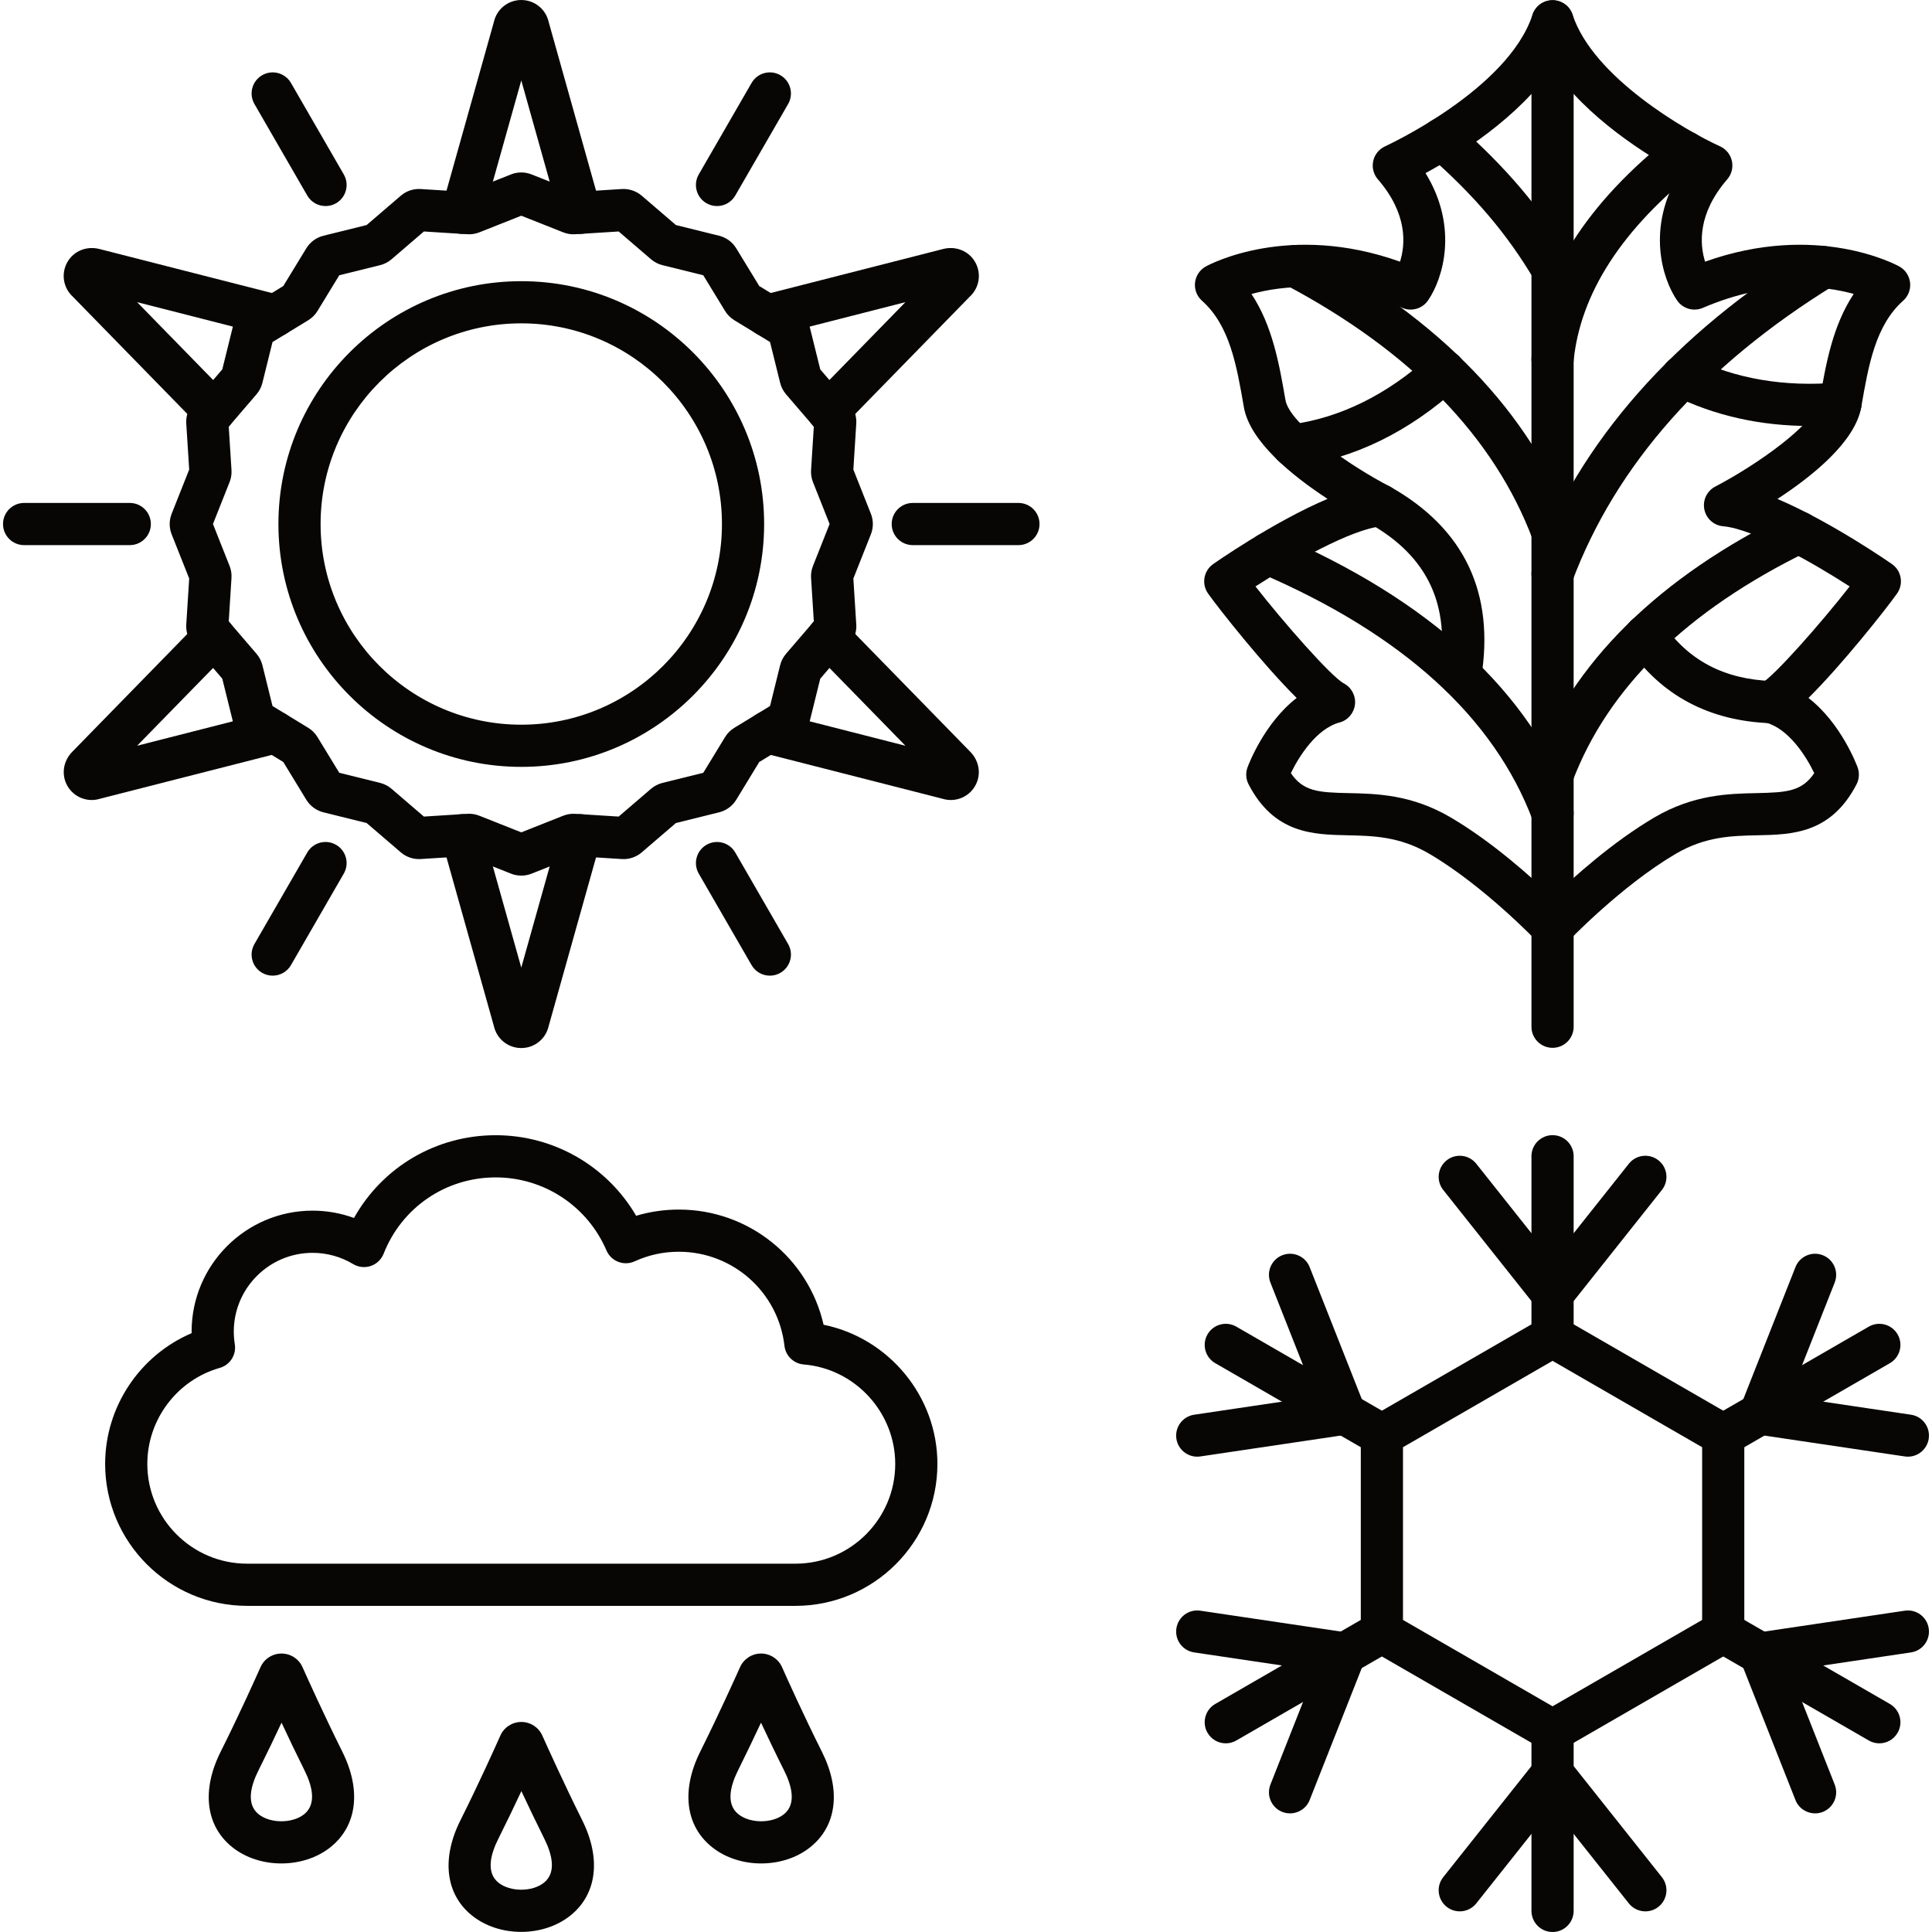
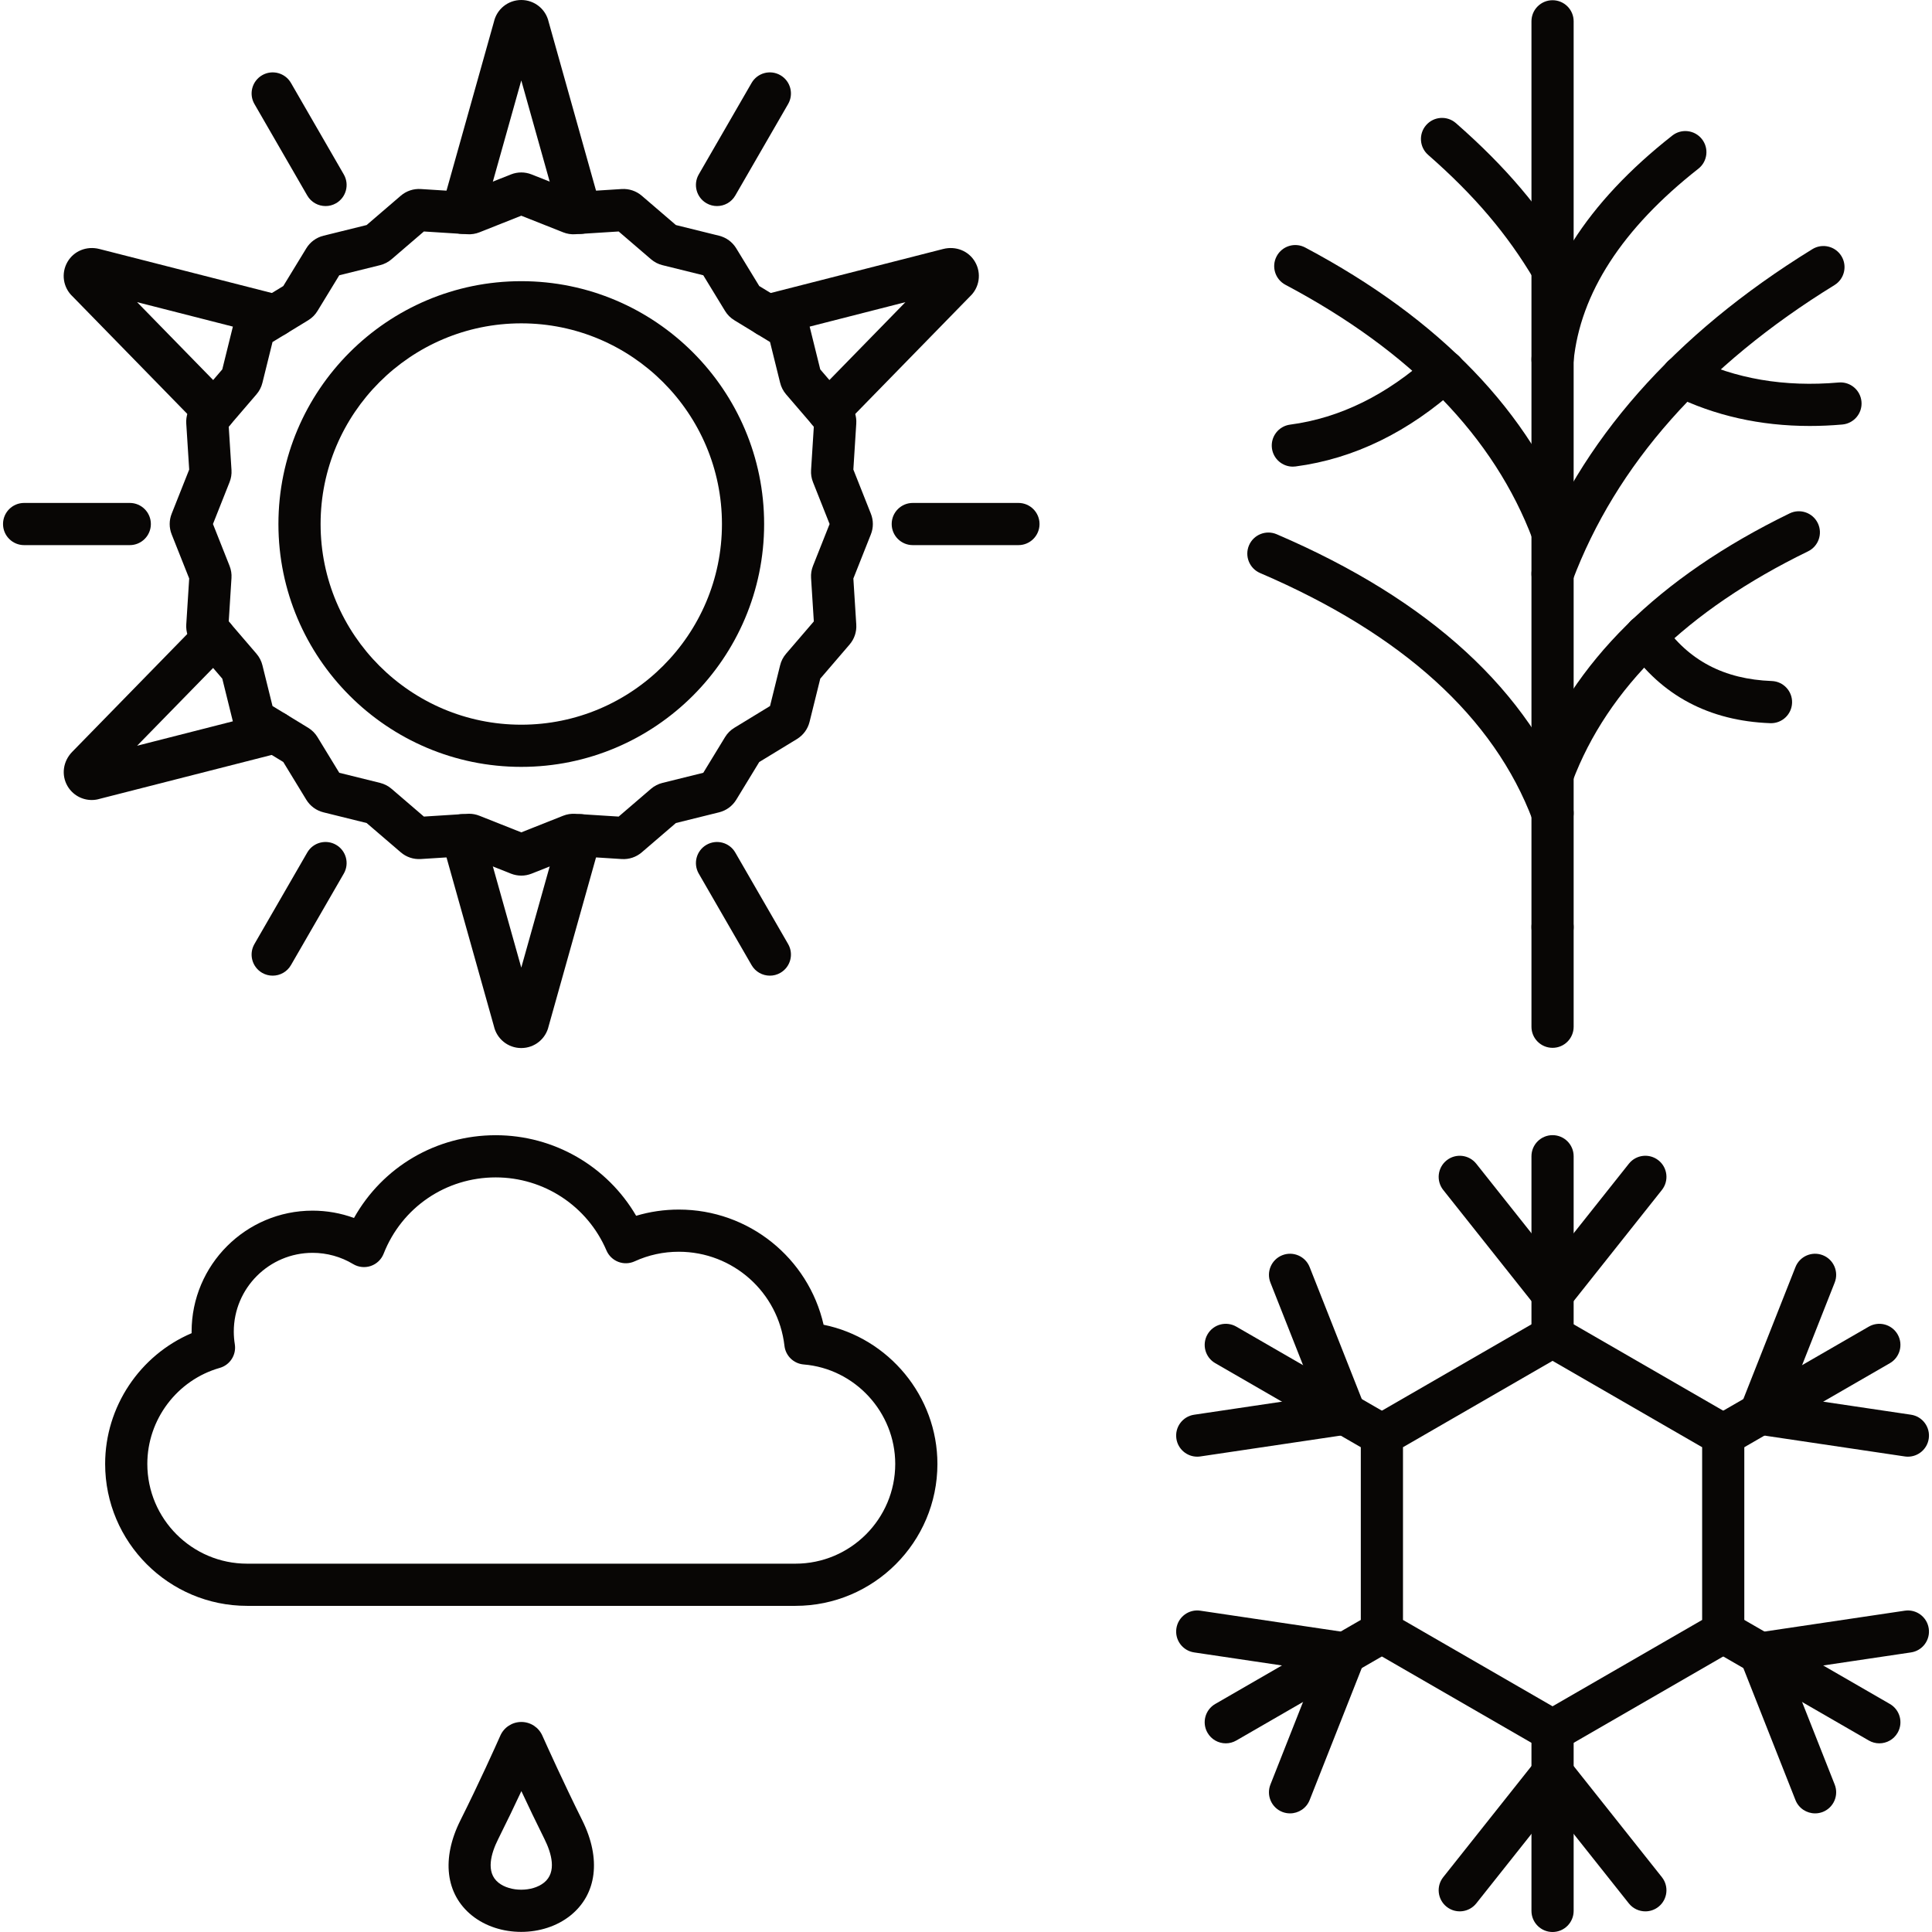
<svg xmlns="http://www.w3.org/2000/svg" style="fill-rule:evenodd;clip-rule:evenodd;stroke-linejoin:round;stroke-miterlimit:2;" xml:space="preserve" version="1.1" viewBox="0 0 240 240" height="100%" width="100%">
  <g id="seasonal">
    <path style="fill:#080605;" d="M58.373,23.868l0.006,-0l-0.006,-0Zm12.758,-0l-0.008,-0l0.008,-0Zm-25.181,3.986c-0,0 -0.002,0.002 -0.004,0.002l0.004,-0.002Zm56.046,18.434l-0,0.004l-0,-0.004Zm-74.484,0.004l-0,0.004l-0,-0.004Zm-3.987,12.43l0,0.007l0,-0.007Zm0,12.749l0,0.008l0,-0.008Zm3.987,12.429c-0,0.002 0.002,0.004 0.002,0.006l-0.002,-0.006Zm30.763,17.188c0.438,0 0.866,0.083 1.279,0.247l5.201,2.063l5.199,-2.063c0.485,-0.191 0.991,-0.272 1.506,-0.239l5.393,0.342l4.014,-3.448c0.418,-0.357 0.898,-0.604 1.429,-0.736l5.069,-1.256l2.701,-4.429c0.292,-0.48 0.681,-0.869 1.161,-1.161l4.429,-2.703l1.254,-5.064c0.13,-0.53 0.379,-1.011 0.736,-1.43l3.45,-4.016l-0.342,-5.394c-0.034,-0.516 0.047,-1.025 0.239,-1.507l2.063,-5.199l-2.063,-5.199c-0.192,-0.481 -0.273,-0.987 -0.239,-1.506l0.342,-5.393l-3.448,-4.012c-0.357,-0.418 -0.606,-0.902 -0.738,-1.437l-1.254,-5.061l-4.429,-2.703c-0.482,-0.294 -0.873,-0.685 -1.163,-1.163l-2.701,-4.427l-5.063,-1.253c-0.533,-0.131 -1.017,-0.38 -1.433,-0.739l-4.014,-3.447l-5.393,0.341c-0.509,0.036 -1.019,-0.043 -1.502,-0.237l-5.203,-2.063l-5.199,2.063c-0.488,0.192 -0.995,0.271 -1.514,0.237l-5.385,-0.341l-4.014,3.447c-0.421,0.361 -0.902,0.608 -1.437,0.74l-5.061,1.252l-2.703,4.431c-0.288,0.474 -0.679,0.865 -1.157,1.159l-4.433,2.703l-1.254,5.065c-0.13,0.531 -0.379,1.015 -0.738,1.433l-3.446,4.012l0.342,5.393c0.033,0.509 -0.046,1.017 -0.237,1.498l-2.065,5.207l2.063,5.201c0.192,0.488 0.272,0.995 0.237,1.512l-0.34,5.387l3.446,4.014c0.359,0.421 0.608,0.902 0.74,1.436l1.252,5.06l4.431,2.703c0.478,0.292 0.869,0.683 1.159,1.161l2.703,4.429l5.065,1.254c0.533,0.134 1.014,0.381 1.433,0.74l4.014,3.446l5.393,-0.342c0.075,-0.006 0.15,-0.008 0.225,-0.008Zm7.126,2.565l0.005,0l-0.005,0Zm-0.646,5.118c-0.436,0 -0.869,-0.081 -1.284,-0.245l-5.483,-2.176l-5.712,0.362c-0.91,0.057 -1.797,-0.237 -2.492,-0.834l-4.239,-3.639l-5.361,-1.328c-0.894,-0.222 -1.654,-0.778 -2.136,-1.566l-2.857,-4.686l-4.682,-2.855c-0.79,-0.484 -1.346,-1.242 -1.569,-2.138l-1.327,-5.361l-3.639,-4.239c-0.597,-0.695 -0.893,-1.578 -0.836,-2.492l0.364,-5.712l-2.176,-5.479c-0.33,-0.83 -0.33,-1.744 0.002,-2.573l2.174,-5.479l-0.364,-5.715c-0.057,-0.91 0.239,-1.794 0.834,-2.487l3.641,-4.242l1.327,-5.36c0.223,-0.899 0.781,-1.657 1.569,-2.139l4.682,-2.855l2.857,-4.683c0.48,-0.788 1.24,-1.345 2.136,-1.568l5.361,-1.327l4.239,-3.641c0.695,-0.594 1.578,-0.891 2.49,-0.833l5.714,0.363l5.482,-2.176c0.835,-0.33 1.739,-0.328 2.568,0l5.484,2.176l5.712,-0.363c0.91,-0.054 1.795,0.239 2.488,0.833l4.241,3.641l5.361,1.327c0.898,0.223 1.656,0.78 2.138,1.57l2.857,4.681l4.682,2.857c0.789,0.482 1.346,1.242 1.567,2.139l1.327,5.358l3.641,4.238c0.596,0.695 0.893,1.581 0.833,2.493l-0.361,5.711l2.174,5.483c0.33,0.827 0.33,1.741 -0,2.571l-2.174,5.481l0.361,5.71c0.06,0.914 -0.237,1.799 -0.833,2.492l-3.639,4.239l-1.329,5.361c-0.221,0.894 -0.778,1.654 -1.565,2.138l-4.686,2.855l-2.855,4.684c-0.484,0.79 -1.242,1.346 -2.14,1.568l-5.359,1.328l-4.237,3.639c-0.695,0.597 -1.58,0.893 -2.494,0.836l-5.71,-0.364l-5.482,2.176c-0.416,0.164 -0.849,0.247 -1.285,0.247l-0,-0.002Z" />
    <path style="fill:#080605;" d="M64.755,40.167c-13.747,0 -24.93,11.184 -24.93,24.93c0.002,13.745 11.183,24.928 24.93,24.928c13.746,0 24.928,-11.183 24.928,-24.928c-0,-13.746 -11.182,-24.928 -24.928,-24.93Zm-0,55.097c-16.635,-0 -30.168,-13.532 -30.168,-30.167c-0,-16.635 13.533,-30.168 30.168,-30.168c16.635,-0.002 30.168,13.533 30.168,30.168c0,16.633 -13.533,30.168 -30.168,30.167Z" />
    <path style="fill:#080605;" d="M57.42,29.053c-0.235,-0 -0.474,-0.032 -0.711,-0.099c-1.392,-0.391 -2.206,-1.836 -1.815,-3.23l6.461,-23.007c0.357,-1.586 1.759,-2.717 3.4,-2.717c1.641,0 3.043,1.133 3.4,2.717l6.459,23.007c0.391,1.394 -0.421,2.839 -1.815,3.23c-1.392,0.391 -2.839,-0.421 -3.23,-1.815l-4.814,-17.148l-4.816,17.148c-0.324,1.158 -1.376,1.914 -2.519,1.914Z" />
    <path style="fill:#080605;" d="M26.602,53.706c-0.68,0 -1.361,-0.262 -1.874,-0.79l-15.695,-16.074c-1.195,-1.102 -1.473,-2.881 -0.654,-4.3c0.79,-1.369 2.383,-2.014 3.965,-1.612l22.495,5.742c1.402,0.358 2.249,1.785 1.892,3.187c-0.357,1.402 -1.785,2.249 -3.187,1.892l-16.511,-4.216l11.444,11.721c1.011,1.034 0.992,2.695 -0.045,3.706c-0.509,0.496 -1.169,0.744 -1.83,0.744Z" />
    <path style="fill:#080605;" d="M11.394,99.38c-1.214,0 -2.375,-0.637 -3.015,-1.743c-0.788,-1.368 -0.551,-3.07 0.59,-4.239l15.751,-16.13c1.011,-1.035 2.67,-1.054 3.704,-0.043c1.037,1.008 1.057,2.669 0.046,3.704l-11.437,11.71l16.491,-4.207c1.402,-0.358 2.828,0.489 3.187,1.889c0.358,1.402 -0.49,2.83 -1.891,3.187l-22.389,5.714c-0.342,0.107 -0.691,0.158 -1.037,0.158Z" />
    <path style="fill:#080605;" d="M64.779,130.192l-0.052,0c-1.629,-0.011 -3.017,-1.141 -3.372,-2.715l-6.461,-23.008c-0.391,-1.392 0.423,-2.84 1.815,-3.231c1.394,-0.389 2.839,0.423 3.23,1.815l4.816,17.148l4.814,-17.148c0.391,-1.394 1.838,-2.204 3.23,-1.815c1.394,0.391 2.206,1.839 1.815,3.231l-6.461,23.012c-0.357,1.574 -1.745,2.701 -3.374,2.711Z" />
    <path style="fill:#080605;" d="M16.121,67.717l-13.124,0c-1.448,0 -2.621,-1.173 -2.621,-2.62c0,-1.447 1.173,-2.62 2.621,-2.62l13.124,0c1.447,0 2.62,1.173 2.62,2.62c0,1.445 -1.173,2.62 -2.62,2.62Z" />
    <path style="fill:#080605;" d="M40.441,25.597c-0.906,0 -1.787,-0.468 -2.273,-1.309l-6.561,-11.367c-0.725,-1.252 -0.294,-2.855 0.958,-3.578c1.254,-0.724 2.857,-0.294 3.579,0.96l6.562,11.365c0.724,1.254 0.294,2.857 -0.958,3.58c-0.413,0.237 -0.863,0.351 -1.307,0.349Z" />
    <path style="fill:#080605;" d="M33.874,121.2c-0.446,0 -0.897,-0.112 -1.309,-0.349c-1.252,-0.725 -1.683,-2.326 -0.958,-3.58l6.561,-11.367c0.723,-1.254 2.326,-1.682 3.58,-0.958c1.252,0.723 1.682,2.326 0.958,3.578l-6.562,11.367c-0.485,0.84 -1.366,1.311 -2.27,1.309Z" />
    <path style="fill:#080605;" d="M102.906,53.706c-0.659,0 -1.321,-0.247 -1.828,-0.744c-1.037,-1.013 -1.057,-2.67 -0.046,-3.706l11.445,-11.721l-16.511,4.216c-1.402,0.357 -2.83,-0.49 -3.187,-1.892c-0.357,-1.402 0.488,-2.827 1.89,-3.187l22.495,-5.742c1.582,-0.402 3.177,0.243 3.965,1.61c0.821,1.419 0.541,3.2 -0.652,4.302l-15.695,16.074c-0.513,0.526 -1.195,0.79 -1.876,0.79Z" />
-     <path style="fill:#080605;" d="M116.791,97.056l0.006,0l-0.006,0Zm1.323,2.324c-0.346,0 -0.693,-0.051 -1.037,-0.158l-22.389,-5.714c-1.4,-0.357 -2.247,-1.783 -1.889,-3.187c0.357,-1.402 1.785,-2.247 3.187,-1.889l16.491,4.207l-11.437,-11.71c-1.011,-1.037 -0.991,-2.696 0.044,-3.704c1.036,-1.011 2.695,-0.992 3.706,0.043l15.75,16.13c1.142,1.17 1.379,2.873 0.591,4.237c-0.64,1.108 -1.803,1.745 -3.017,1.745Z" />
    <path style="fill:#080605;" d="M126.513,67.717l-13.124,0c-1.448,0 -2.62,-1.173 -2.62,-2.62c-0,-1.447 1.172,-2.62 2.62,-2.62l13.124,0c1.448,0 2.62,1.173 2.62,2.62c0,1.445 -1.172,2.62 -2.62,2.62Z" />
    <path style="fill:#080605;" d="M89.069,25.597c-0.444,0 -0.895,-0.112 -1.307,-0.349c-1.254,-0.725 -1.683,-2.326 -0.96,-3.58l6.563,-11.365c0.723,-1.254 2.326,-1.684 3.578,-0.96c1.254,0.723 1.684,2.326 0.96,3.58l-6.563,11.365c-0.484,0.841 -1.365,1.311 -2.271,1.309Z" />
    <path style="fill:#080605;" d="M95.636,121.2c-0.904,0 -1.785,-0.467 -2.271,-1.309l-6.563,-11.367c-0.723,-1.254 -0.294,-2.855 0.96,-3.578c1.254,-0.722 2.855,-0.294 3.578,0.96l6.563,11.365c0.724,1.252 0.294,2.855 -0.96,3.578c-0.413,0.239 -0.863,0.353 -1.307,0.351Z" />
-     <path style="fill:#080605;" d="M160.358,96.043c1.538,2.261 3.378,2.401 7.14,2.48c3.497,0.073 7.85,0.164 12.706,3.017c5.185,3.045 10.076,7.444 12.66,9.934c2.585,-2.49 7.476,-6.889 12.661,-9.934c4.857,-2.853 9.209,-2.944 12.707,-3.017c3.76,-0.079 5.6,-0.217 7.14,-2.48c-1.015,-2.12 -3.179,-5.528 -6.048,-6.294c-1.044,-0.281 -1.81,-1.173 -1.927,-2.249c-0.116,-1.076 0.439,-2.113 1.4,-2.61c1.564,-0.832 7.493,-7.583 10.974,-12.041c-4.517,-2.922 -11.961,-7.154 -15.709,-7.475c-1.161,-0.099 -2.116,-0.954 -2.343,-2.097c-0.229,-1.144 0.327,-2.301 1.362,-2.838c4.92,-2.557 12.445,-7.744 12.967,-10.761c0.758,-4.377 1.595,-9.209 4.227,-13.164c-3.702,-1.026 -10.414,-1.848 -18.746,1.732c-1.143,0.49 -2.478,0.109 -3.187,-0.916c-1.866,-2.697 -3.836,-9.095 0.304,-15.826c-4.079,-2.215 -11.513,-6.843 -15.782,-13.101c-4.267,6.258 -11.703,10.886 -15.78,13.101c4.139,6.731 2.17,13.131 0.304,15.826c-0.711,1.023 -2.044,1.406 -3.189,0.916c-8.299,-3.568 -15.03,-2.743 -18.738,-1.724c2.626,3.953 3.464,8.783 4.22,13.156c0.523,3.025 8.048,8.208 12.968,10.759c1.035,0.537 1.59,1.694 1.363,2.838c-0.227,1.143 -1.183,2 -2.346,2.099c-3.746,0.321 -11.189,4.553 -15.707,7.475c3.481,4.458 9.41,11.211 10.974,12.042c0.95,0.504 1.509,1.547 1.386,2.617c-0.122,1.07 -0.874,1.962 -1.915,2.241c-2.861,0.764 -5.045,4.211 -6.046,6.294Zm32.508,21.75c-0.719,0.001 -1.408,-0.295 -1.901,-0.814c-0.065,-0.071 -6.623,-6.932 -13.415,-10.921c-3.679,-2.16 -6.976,-2.229 -10.163,-2.296c-4.265,-0.091 -9.098,-0.192 -12.283,-6.327c-0.338,-0.651 -0.387,-1.415 -0.134,-2.104c0.102,-0.281 2.043,-5.484 6.107,-8.627c-4.133,-4.091 -9.626,-11.022 -11.008,-12.976c-0.833,-1.183 -0.553,-2.816 0.628,-3.651c0.099,-0.071 7.458,-5.246 14.216,-8.105c-4.332,-2.83 -9.651,-7.103 -10.396,-11.399c-0.902,-5.215 -1.753,-10.139 -5.206,-13.219c-0.634,-0.565 -0.954,-1.402 -0.859,-2.245c0.093,-0.846 0.59,-1.59 1.333,-2.003c0.434,-0.241 10.281,-5.546 24.132,-0.6c0.677,-2.154 0.96,-5.937 -2.753,-10.232c-0.541,-0.624 -0.756,-1.467 -0.576,-2.274c0.176,-0.81 0.725,-1.485 1.477,-1.825c0.15,-0.069 15.259,-7.023 18.309,-16.343c0.354,-1.076 1.357,-1.804 2.49,-1.804c1.134,-0.002 2.139,0.728 2.49,1.804c2.539,7.756 14.078,14.426 18.31,16.343c0.754,0.34 1.301,1.017 1.478,1.825c0.178,0.805 -0.035,1.65 -0.576,2.274c-3.708,4.289 -3.43,8.07 -2.753,10.232c13.85,-4.946 23.696,0.359 24.133,0.6c0.74,0.411 1.238,1.159 1.332,2.003c0.095,0.843 -0.227,1.68 -0.86,2.245c-3.452,3.078 -4.305,8.004 -5.207,13.219c-0.745,4.3 -6.076,8.579 -10.41,11.408c6.733,2.861 14.134,8.027 14.232,8.096c1.181,0.833 1.462,2.468 0.626,3.651c-1.38,1.954 -6.873,8.887 -11.005,12.976c4.063,3.143 6.004,8.346 6.107,8.627c0.25,0.689 0.201,1.453 -0.137,2.104c-3.184,6.135 -8.018,6.238 -12.281,6.327c-3.189,0.065 -6.486,0.136 -10.165,2.296c-6.81,3.998 -13.347,10.852 -13.412,10.919c-0.496,0.521 -1.183,0.816 -1.9,0.816Z" />
    <path style="fill:#080605;" d="M192.864,117.794c-1.447,0 -2.62,-1.172 -2.62,-2.62l0,-112.526c0,-1.448 1.173,-2.62 2.62,-2.62c1.447,-0 2.62,1.172 2.62,2.62l0,112.524c0,1.45 -1.173,2.622 -2.62,2.622Z" />
    <path style="fill:#080605;" d="M192.866,36.062c-0.896,0 -1.767,-0.458 -2.257,-1.285c-3.374,-5.705 -7.446,-10.495 -13.201,-15.539c-1.088,-0.954 -1.199,-2.609 -0.245,-3.697c0.954,-1.09 2.608,-1.198 3.698,-0.245c6.19,5.426 10.587,10.611 14.256,16.813c0.739,1.244 0.326,2.851 -0.92,3.588c-0.419,0.247 -0.877,0.365 -1.331,0.365Z" />
    <path style="fill:#080605;" d="M192.868,47.262c-0.085,-0 -0.172,-0.004 -0.259,-0.012c-1.439,-0.142 -2.493,-1.422 -2.351,-2.863c0.971,-9.932 6.853,-19.2 17.482,-27.548c1.137,-0.893 2.784,-0.696 3.679,0.442c0.894,1.137 0.695,2.786 -0.443,3.678c-9.46,7.43 -14.676,15.486 -15.504,23.939c-0.132,1.351 -1.271,2.364 -2.604,2.364Z" />
    <path style="fill:#080605;" d="M192.864,73.899c-0.306,0 -0.616,-0.055 -0.92,-0.167c-1.354,-0.512 -2.04,-2.02 -1.532,-3.375c5.842,-15.557 17.527,-28.814 34.727,-39.407c1.232,-0.758 2.846,-0.375 3.606,0.857c0.758,1.232 0.375,2.847 -0.857,3.606c-16.189,9.967 -27.146,22.345 -32.572,36.786c-0.392,1.051 -1.392,1.7 -2.452,1.7Z" />
    <path style="fill:#080605;" d="M192.864,68.746c-1.06,0 -2.057,-0.648 -2.452,-1.698c-4.786,-12.739 -15.125,-23.396 -30.735,-31.673c-1.278,-0.679 -1.765,-2.265 -1.086,-3.542c0.677,-1.28 2.265,-1.765 3.542,-1.088c16.771,8.895 27.935,20.489 33.183,34.461c0.51,1.354 -0.177,2.865 -1.53,3.372c-0.304,0.115 -0.616,0.168 -0.922,0.168Z" />
    <path style="fill:#080605;" d="M192.864,103.627c-1.06,0 -2.057,-0.647 -2.452,-1.7c-4.82,-12.83 -16.219,-23.172 -33.881,-30.744c-1.328,-0.571 -1.944,-2.111 -1.374,-3.442c0.571,-1.329 2.109,-1.945 3.44,-1.374c19.024,8.154 31.378,19.5 36.719,33.718c0.51,1.355 -0.177,2.865 -1.532,3.375c-0.302,0.114 -0.614,0.167 -0.92,0.167Z" />
    <path style="fill:#080605;" d="M192.864,98.833c-0.306,0 -0.616,-0.051 -0.92,-0.165c-1.354,-0.51 -2.04,-2.02 -1.532,-3.375c4.877,-12.984 15.608,-23.587 31.898,-31.517c1.301,-0.636 2.871,-0.093 3.503,1.209c0.633,1.301 0.092,2.869 -1.209,3.502c-15.043,7.324 -24.896,16.961 -29.288,28.648c-0.392,1.051 -1.392,1.7 -2.452,1.698Z" />
    <path style="fill:#080605;" d="M224.81,52.915c-6.137,-0 -11.826,-1.278 -16.957,-3.813c-1.298,-0.644 -1.829,-2.214 -1.187,-3.511c0.642,-1.297 2.213,-1.828 3.509,-1.187c5.368,2.652 11.499,3.701 18.226,3.112c1.445,-0.13 2.713,0.94 2.839,2.381c0.127,1.44 -0.939,2.711 -2.383,2.838c-1.368,0.12 -2.719,0.18 -4.047,0.18Z" />
    <path style="fill:#080605;" d="M160.599,57.967c-1.295,0 -2.421,-0.959 -2.595,-2.278c-0.189,-1.434 0.822,-2.751 2.255,-2.94c6.18,-0.814 12.035,-3.695 17.402,-8.562c1.072,-0.971 2.728,-0.89 3.7,0.182c0.973,1.072 0.892,2.729 -0.18,3.7c-6.17,5.596 -12.98,8.919 -20.237,9.875c-0.116,0.015 -0.231,0.023 -0.345,0.023Z" />
-     <path style="fill:#080605;" d="M181.404,86.497c-0.14,-0 -0.282,-0.012 -0.426,-0.036c-1.428,-0.233 -2.395,-1.579 -2.162,-3.007c1.36,-8.322 -1.473,-14.345 -8.664,-18.41c-1.26,-0.711 -1.702,-2.31 -0.992,-3.57c0.713,-1.26 2.312,-1.704 3.572,-0.991c9.201,5.203 12.988,13.217 11.255,23.816c-0.209,1.286 -1.321,2.198 -2.583,2.198Z" />
    <path style="fill:#080605;" d="M220.004,89.838c-0.034,-0 -0.068,-0.002 -0.101,-0.002c-7.59,-0.283 -13.519,-3.436 -17.62,-9.371c-0.824,-1.191 -0.526,-2.822 0.665,-3.645c1.191,-0.824 2.821,-0.523 3.645,0.667c3.155,4.563 7.572,6.891 13.505,7.112c1.446,0.054 2.575,1.27 2.52,2.715c-0.051,1.414 -1.214,2.524 -2.614,2.524Z" />
    <path style="fill:#080605;" d="M192.864,130.165c-1.447,-0 -2.62,-1.171 -2.62,-2.618l0,-12.375c0,-1.445 1.173,-2.618 2.62,-2.618c1.447,0 2.62,1.173 2.62,2.62l0,12.373c0,1.445 -1.173,2.62 -2.62,2.618Z" />
    <path style="fill:#080605;" d="M38.828,155.632c-5.396,-0 -9.786,4.389 -9.786,9.785c0,0.524 0.044,1.053 0.127,1.572c0.211,1.311 -0.593,2.573 -1.87,2.936c-5.298,1.507 -8.998,6.409 -8.998,11.926c-0,6.834 5.56,12.394 12.394,12.394l68.118,0c6.836,0 12.396,-5.56 12.396,-12.394c-0,-6.407 -4.994,-11.833 -11.371,-12.352c-1.246,-0.103 -2.247,-1.073 -2.389,-2.314c-0.763,-6.664 -6.404,-11.688 -13.121,-11.688c-1.915,-0.001 -3.763,0.401 -5.491,1.191c-0.642,0.294 -1.374,0.318 -2.034,0.063c-0.657,-0.254 -1.186,-0.764 -1.465,-1.413c-2.361,-5.515 -7.762,-9.077 -13.758,-9.077c-6.192,-0 -11.658,3.722 -13.924,9.481c-0.283,0.719 -0.867,1.274 -1.598,1.523c-0.73,0.246 -1.532,0.16 -2.191,-0.237c-1.517,-0.914 -3.258,-1.396 -5.039,-1.396Zm59.985,43.853l-68.118,0c-9.723,0 -17.634,-7.91 -17.634,-17.634c-0,-7.11 4.322,-13.503 10.743,-16.238c-0,-0.065 -0.002,-0.13 -0.002,-0.196c-0,-8.285 6.741,-15.026 15.026,-15.026c1.765,0 3.507,0.31 5.147,0.909c3.545,-6.325 10.189,-10.28 17.605,-10.28c7.25,0 13.855,3.859 17.445,10.009c1.71,-0.513 3.485,-0.772 5.303,-0.772c8.69,-0.002 16.09,6.022 17.982,14.307c8.076,1.639 14.139,8.868 14.139,17.287c0,9.723 -7.912,17.634 -17.636,17.634Z" />
    <path style="fill:#080605;" d="M64.767,222.498c-0.835,1.787 -1.833,3.87 -2.883,5.967c-0.875,1.745 -1.582,4.101 0.028,5.4c1.453,1.175 4.209,1.175 5.67,0.002c1.621,-1.303 0.924,-3.661 0.056,-5.41c-1.049,-2.105 -2.036,-4.172 -2.871,-5.959Zm-0.022,17.488c-2.219,0 -4.439,-0.681 -6.127,-2.043c-3.274,-2.646 -3.805,-7.067 -1.418,-11.828c2.322,-4.634 4.378,-9.215 4.953,-10.51c0.456,-1.031 1.48,-1.696 2.61,-1.696l0.008,0c1.117,0 2.142,0.663 2.6,1.692c0.579,1.293 2.65,5.884 4.958,10.522c2.371,4.765 1.823,9.188 -1.467,11.829c-1.688,1.355 -3.904,2.034 -6.117,2.034Z" />
-     <path style="fill:#080605;" d="M34.974,213.996c-0.838,1.791 -1.829,3.862 -2.883,5.967c-0.877,1.747 -1.582,4.103 0.027,5.402c1.454,1.173 4.208,1.175 5.671,0c1.621,-1.303 0.924,-3.661 0.054,-5.408l-0,-0.002c-1.043,-2.095 -2.036,-4.174 -2.869,-5.959Zm-0.022,17.488c-2.221,-0 -4.439,-0.679 -6.127,-2.044c-3.274,-2.643 -3.805,-7.064 -1.418,-11.825c2.318,-4.626 4.376,-9.213 4.952,-10.51c0.458,-1.033 1.483,-1.696 2.611,-1.696c1.125,-0.002 2.15,0.663 2.608,1.692c0.577,1.289 2.64,5.868 4.956,10.52c2.373,4.766 1.824,9.189 -1.465,11.831c-1.688,1.355 -3.904,2.034 -6.117,2.032Z" />
-     <path style="fill:#080605;" d="M89.32,218.788l2.345,1.169c-0.87,1.747 -1.567,4.107 0.056,5.408c1.461,1.175 4.217,1.173 5.67,0c1.61,-1.301 0.903,-3.655 0.028,-5.402c-1.052,-2.097 -2.048,-4.18 -2.883,-5.967c-0.835,1.783 -1.828,3.864 -2.871,5.961l-2.345,-1.169Zm5.238,12.696c-2.213,-0 -4.429,-0.677 -6.117,-2.034c-3.292,-2.642 -3.838,-7.063 -1.467,-11.829c2.316,-4.652 4.379,-9.229 4.958,-10.522c0.458,-1.027 1.483,-1.692 2.608,-1.692c1.134,0.004 2.154,0.671 2.61,1.7c0.573,1.291 2.629,5.872 4.953,10.508c2.387,4.759 1.856,9.182 -1.42,11.825c-1.686,1.363 -3.906,2.044 -6.125,2.044Z" />
    <path style="fill:#080605;" d="M174.284,201.235l18.58,10.727l18.582,-10.727l0,-21.457l-18.582,-10.728l-18.58,10.728l0,21.457Zm18.58,16.372c-0.452,0 -0.904,-0.116 -1.309,-0.351l-21.202,-12.24c-0.81,-0.468 -1.309,-1.333 -1.309,-2.269l-0,-24.482c-0,-0.936 0.499,-1.8 1.309,-2.268l21.202,-12.24c0.81,-0.468 1.809,-0.468 2.62,-0l21.2,12.24c0.812,0.468 1.309,1.332 1.309,2.268l0,24.48c0,0.936 -0.499,1.803 -1.309,2.271l-21.2,12.24c-0.407,0.233 -0.859,0.351 -1.311,0.351Z" />
    <path style="fill:#080605;" d="M192.864,168.646c-1.447,-0 -2.62,-1.173 -2.62,-2.62l0,-22.393c0,-1.448 1.173,-2.62 2.62,-2.62c1.447,-0 2.62,1.172 2.62,2.62l0,22.393c0,1.447 -1.173,2.62 -2.62,2.62Z" />
    <path style="fill:#080605;" d="M192.864,163.33c-0.8,0 -1.554,-0.363 -2.051,-0.989l-11.529,-14.518c-0.899,-1.134 -0.709,-2.78 0.424,-3.681c1.133,-0.9 2.78,-0.711 3.681,0.423l9.475,11.932l9.478,-11.934c0.898,-1.134 2.547,-1.321 3.68,-0.421c1.134,0.899 1.321,2.547 0.423,3.681l-11.529,14.518c-0.496,0.624 -1.252,0.989 -2.052,0.989Z" />
    <path style="fill:#080605;" d="M214.068,180.886c-0.906,-0 -1.787,-0.47 -2.272,-1.31c-0.723,-1.253 -0.295,-2.855 0.959,-3.579l19.394,-11.198c1.254,-0.722 2.855,-0.292 3.578,0.96c0.724,1.254 0.294,2.857 -0.958,3.58l-19.394,11.195c-0.412,0.239 -0.862,0.352 -1.307,0.352Z" />
    <path style="fill:#080605;" d="M237.006,180.953c-0.128,-0 -0.257,-0.008 -0.387,-0.028l-18.337,-2.725c-0.79,-0.118 -1.485,-0.59 -1.884,-1.281c-0.401,-0.693 -0.462,-1.53 -0.168,-2.273l6.808,-17.243c0.532,-1.347 2.052,-2.006 3.401,-1.475c1.344,0.531 2.006,2.053 1.472,3.4l-5.595,14.173l15.073,2.239c1.432,0.213 2.419,1.546 2.206,2.978c-0.194,1.301 -1.311,2.235 -2.589,2.235Z" />
    <path style="fill:#080605;" d="M171.662,180.886c-0.444,-0 -0.896,-0.113 -1.309,-0.352l-19.392,-11.197c-1.253,-0.721 -1.682,-2.324 -0.959,-3.578c0.722,-1.254 2.326,-1.682 3.58,-0.958l19.391,11.196c1.254,0.724 1.684,2.326 0.96,3.579c-0.486,0.84 -1.367,1.31 -2.271,1.31Z" />
    <path style="fill:#080605;" d="M148.722,180.953c-1.275,-0 -2.395,-0.934 -2.588,-2.235c-0.212,-1.432 0.776,-2.765 2.207,-2.976l15.074,-2.241l-5.598,-14.173c-0.531,-1.347 0.128,-2.867 1.475,-3.4c1.346,-0.531 2.867,0.13 3.398,1.475l6.81,17.243c0.292,0.743 0.231,1.58 -0.168,2.273c-0.401,0.691 -1.094,1.163 -1.884,1.281l-18.337,2.725c-0.13,0.02 -0.26,0.028 -0.389,0.028Z" />
    <path style="fill:#080605;" d="M192.864,240c-1.447,-0 -2.62,-1.175 -2.62,-2.62l0,-22.395c0,-1.447 1.173,-2.62 2.62,-2.62c1.447,-0 2.62,1.175 2.62,2.62l0,22.393c0,1.447 -1.173,2.622 -2.62,2.622Z" />
    <path style="fill:#080605;" d="M204.395,237.437c-0.772,0 -1.538,-0.34 -2.055,-0.991l-9.476,-11.934l-9.475,11.934c-0.901,1.131 -2.55,1.321 -3.681,0.422c-1.133,-0.9 -1.323,-2.547 -0.424,-3.68l11.529,-14.518c0.497,-0.626 1.251,-0.99 2.051,-0.99c0.8,-0.002 1.554,0.364 2.052,0.99l11.529,14.518c0.898,1.131 0.711,2.78 -0.423,3.68c-0.482,0.382 -1.056,0.569 -1.627,0.569Z" />
    <path style="fill:#080605;" d="M233.456,216.563c-0.444,-0 -0.895,-0.113 -1.307,-0.352l-19.394,-11.197c-1.254,-0.723 -1.682,-2.326 -0.959,-3.578c0.724,-1.254 2.326,-1.684 3.579,-0.959l19.394,11.197c1.252,0.723 1.682,2.326 0.958,3.578c-0.484,0.841 -1.365,1.311 -2.271,1.311Z" />
    <path style="fill:#080605;" d="M225.477,225.264c-1.045,0 -2.032,-0.626 -2.439,-1.656l-6.808,-17.244c-0.294,-0.744 -0.231,-1.579 0.168,-2.27c0.401,-0.693 1.094,-1.165 1.884,-1.282l18.337,-2.726c1.435,-0.214 2.764,0.776 2.976,2.207c0.213,1.432 -0.774,2.764 -2.206,2.976l-15.073,2.241l5.597,14.173c0.532,1.346 -0.13,2.867 -1.474,3.4c-0.316,0.122 -0.642,0.183 -0.962,0.181Z" />
    <path style="fill:#080605;" d="M152.272,216.563c-0.906,-0 -1.786,-0.47 -2.27,-1.311c-0.725,-1.252 -0.294,-2.855 0.957,-3.578l19.394,-11.197c1.254,-0.723 2.855,-0.295 3.58,0.959c0.722,1.252 0.294,2.855 -0.96,3.578l-19.393,11.197c-0.413,0.237 -0.863,0.352 -1.308,0.352Z" />
    <path style="fill:#080605;" d="M160.253,225.264c-0.319,0 -0.645,-0.057 -0.963,-0.181c-1.345,-0.533 -2.004,-2.054 -1.473,-3.4l5.596,-14.173l-15.074,-2.241c-1.429,-0.212 -2.418,-1.544 -2.205,-2.976c0.213,-1.431 1.544,-2.423 2.975,-2.207l18.337,2.724c0.792,0.119 1.485,0.591 1.884,1.284c0.401,0.691 0.462,1.528 0.168,2.27l-6.808,17.244c-0.407,1.028 -1.394,1.658 -2.437,1.656Z" />
  </g>
</svg>